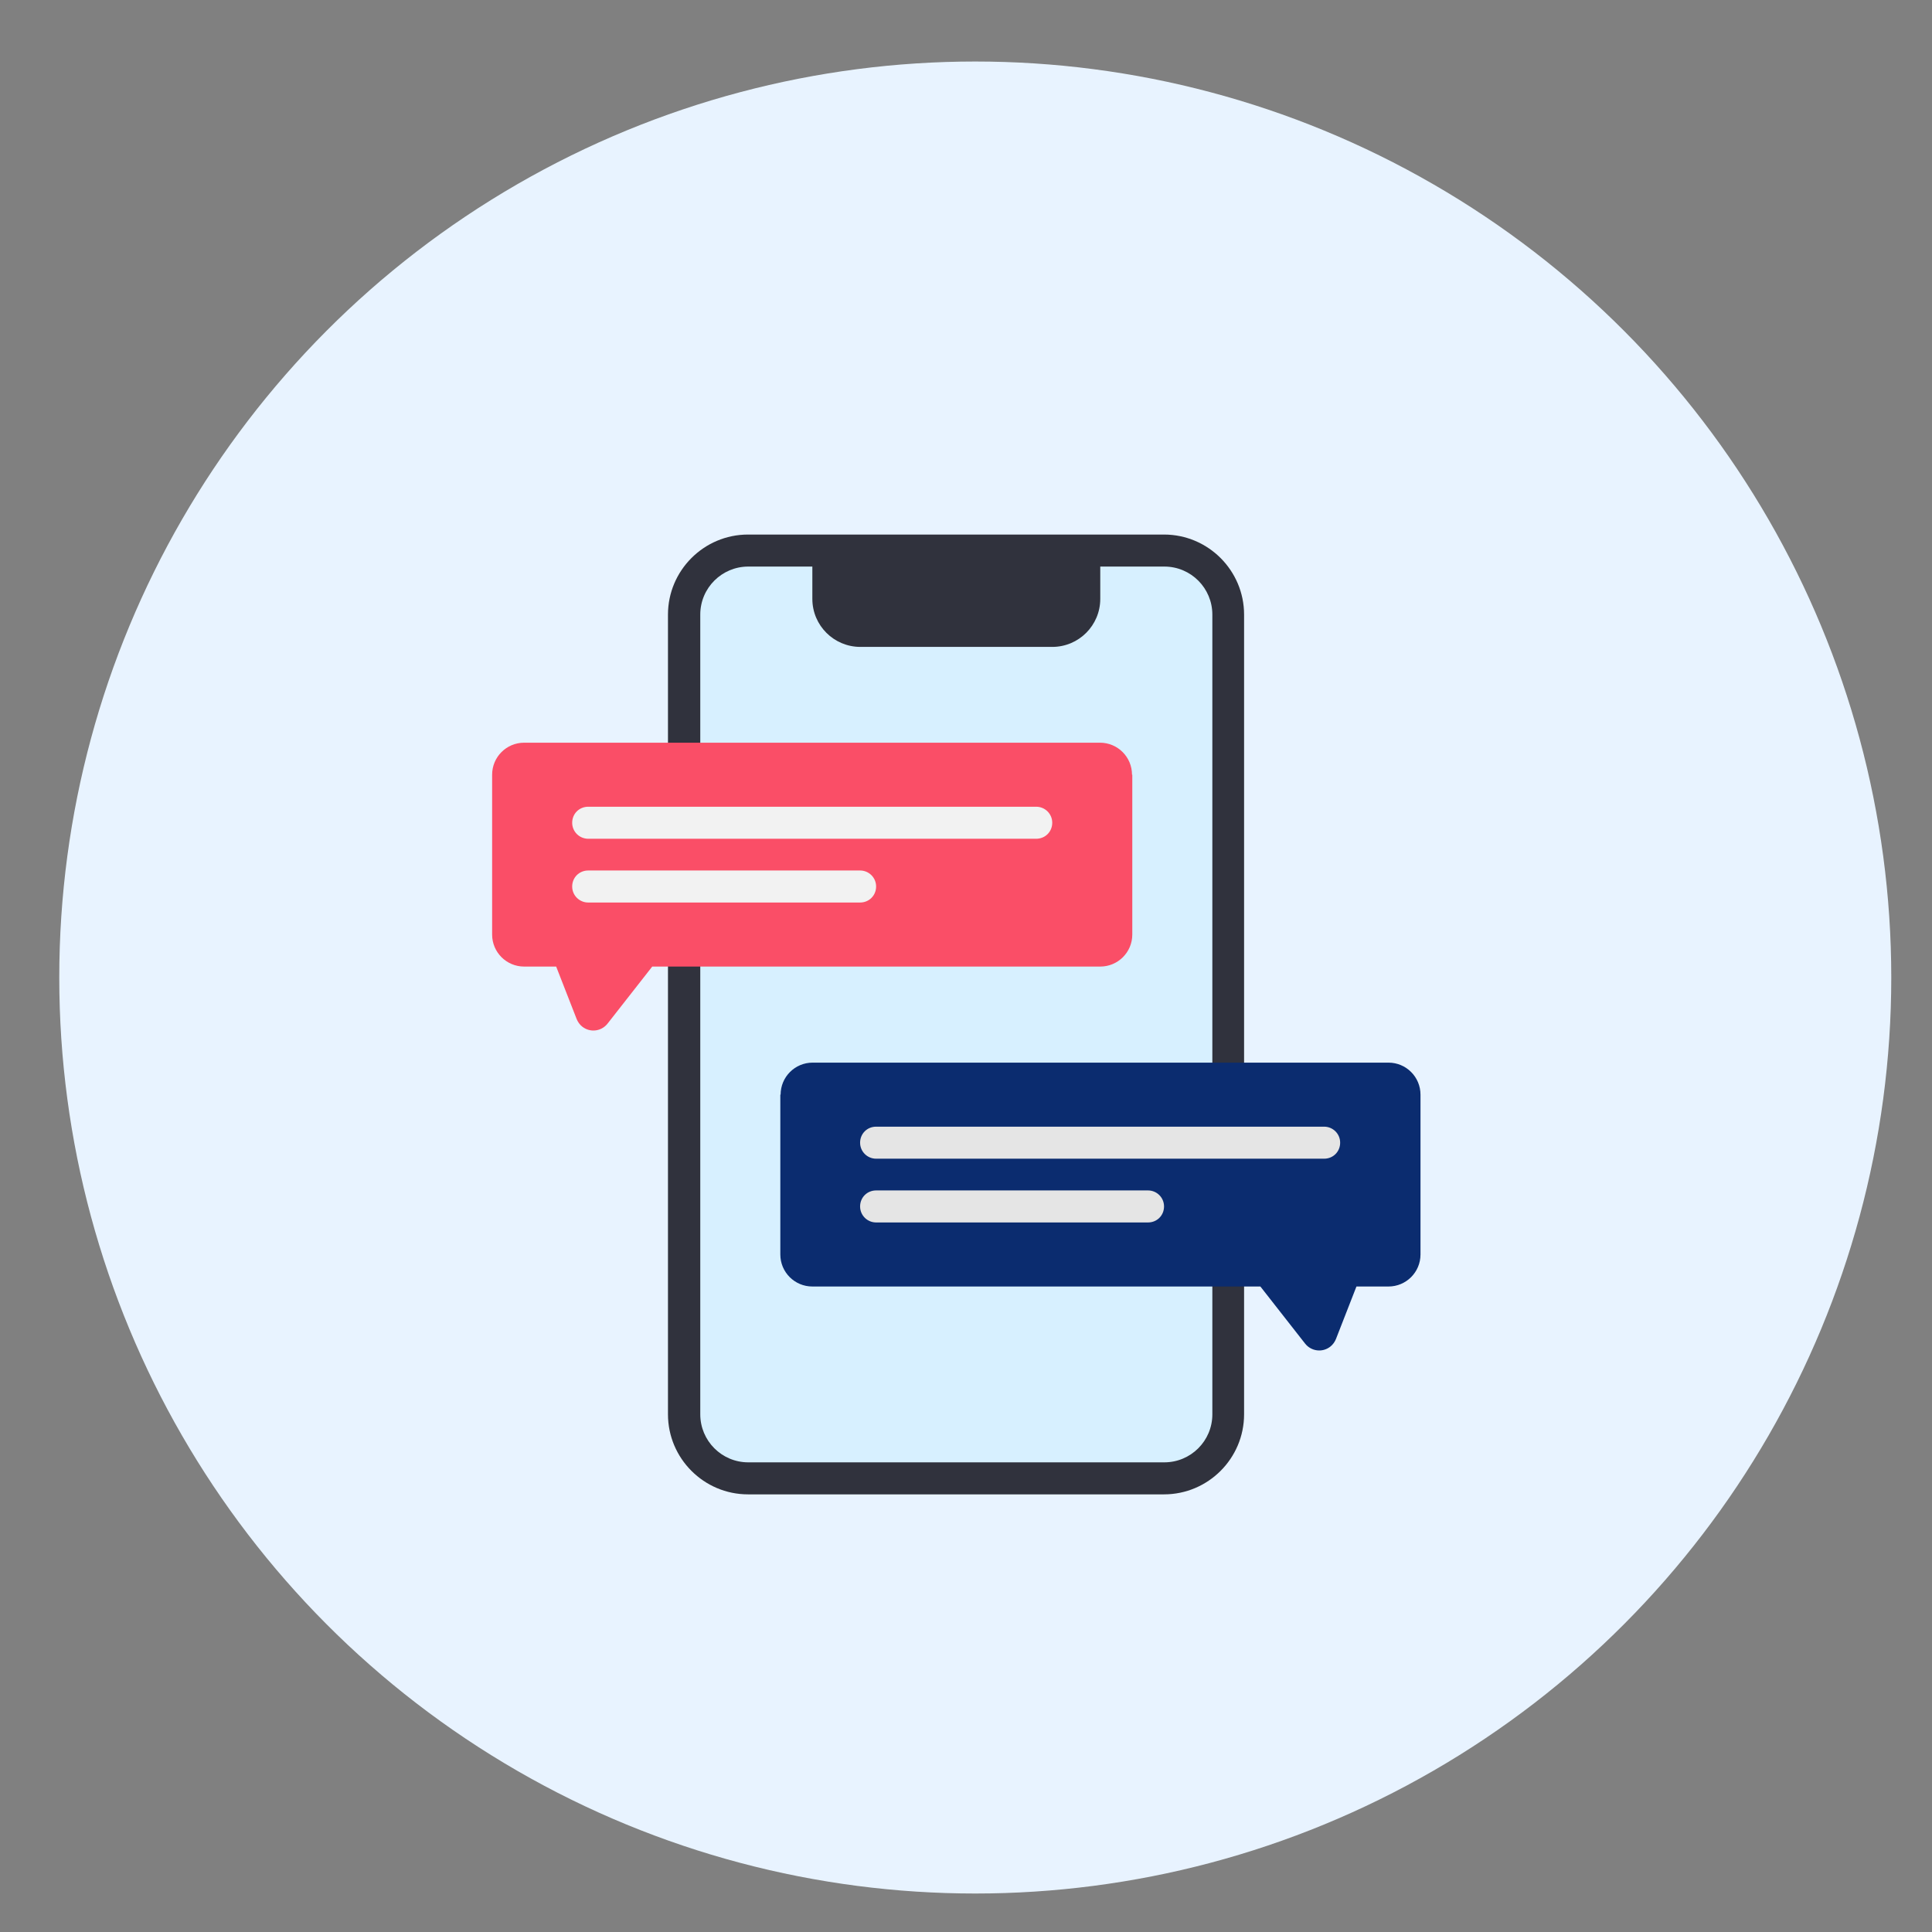
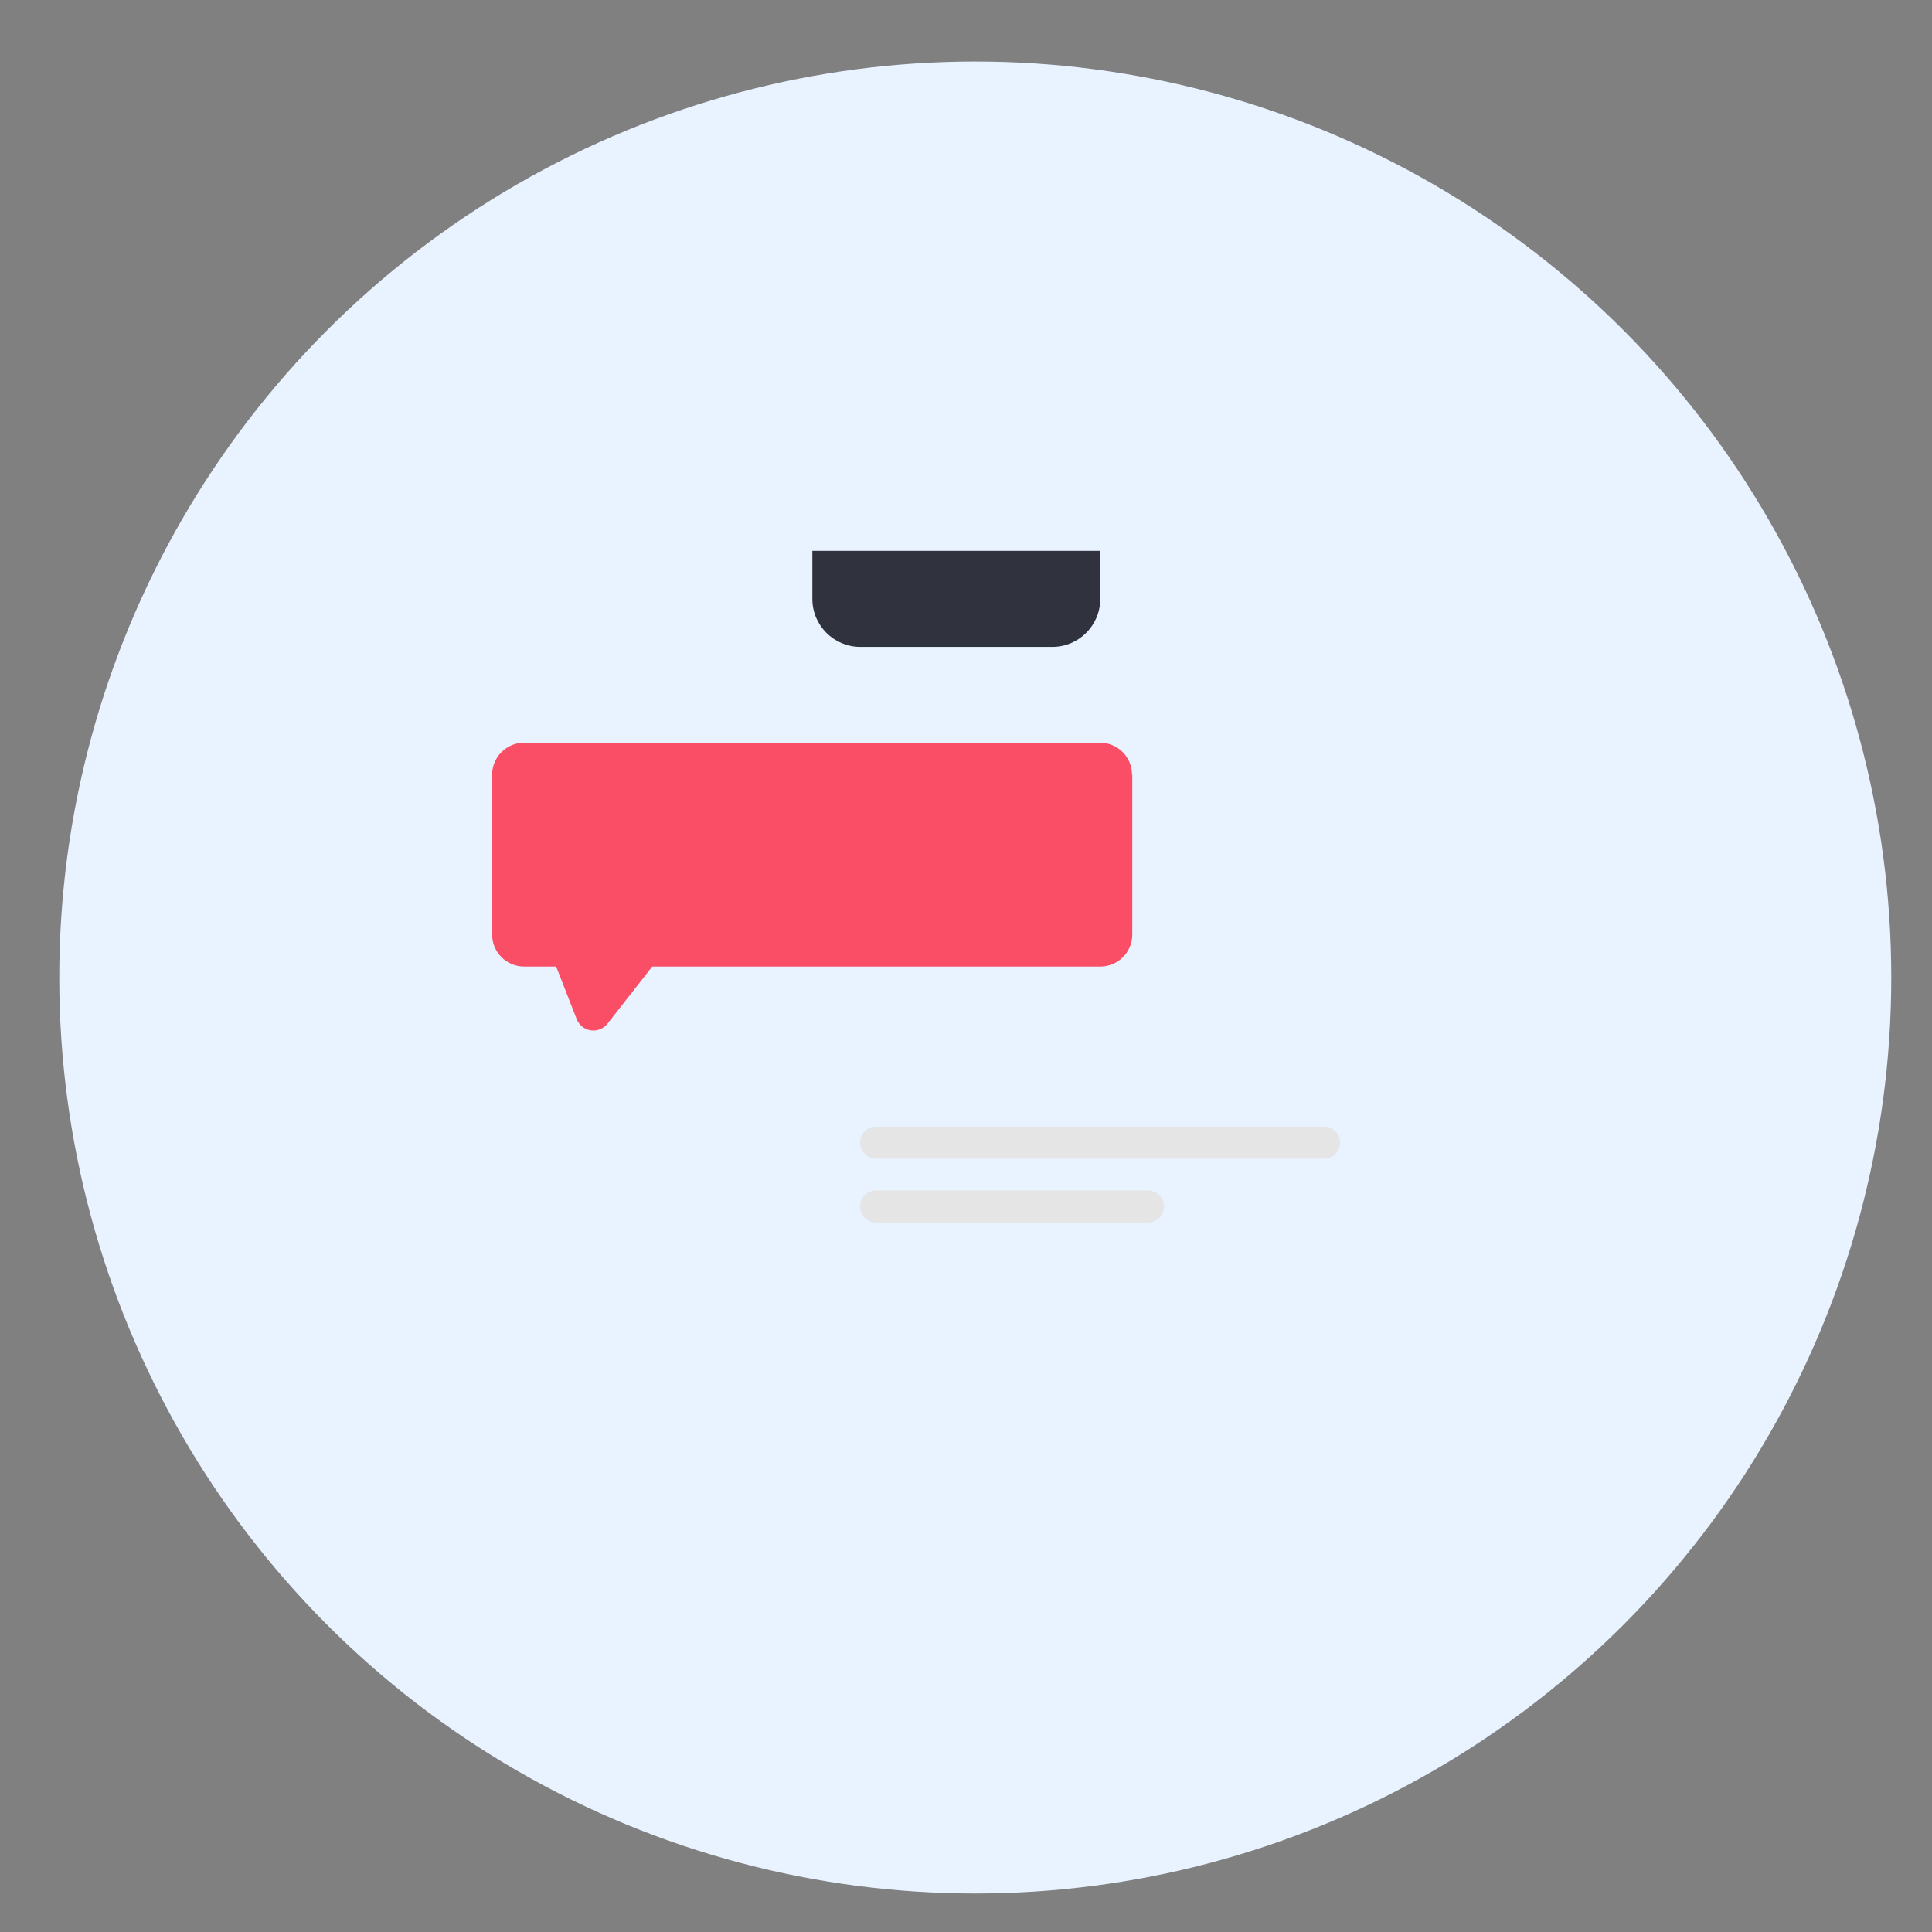
<svg xmlns="http://www.w3.org/2000/svg" id="Layer_1" version="1.1" viewBox="0 0 68.78 68.78">
  <rect x="0" y="0" width="68.78" height="68.78" fill="#808080" stroke="none" />
  <circle cx="34.72" cy="34.8" r="32.61" fill="#e8f3ff" />
  <g>
-     <rect x="24.36" y="19.61" width="19.36" height="33.03" rx="2.28" ry="2.28" fill="#d7f0ff" />
    <path d="M39.17,19.61v1.71c0,.94-.76,1.71-1.71,1.71h-6.83c-.94,0-1.71-.76-1.71-1.71v-1.71h10.25Z" fill="#30323d" />
-     <path d="M41.44,53.2h-14.81c-1.57,0-2.85-1.28-2.85-2.85v-28.47c0-1.57,1.28-2.85,2.85-2.85h14.81c1.57,0,2.85,1.28,2.85,2.85v28.47c0,1.57-1.28,2.85-2.85,2.85ZM26.64,20.17c-.94,0-1.71.76-1.71,1.71v28.47c0,.94.76,1.71,1.71,1.71h14.81c.94,0,1.71-.76,1.71-1.71h0v-28.47c0-.94-.76-1.71-1.71-1.71h-14.81Z" fill="#30323d" />
    <path d="M40.31,27.58v5.69c0,.63-.51,1.14-1.14,1.14h-15.95l-1.59,2.03c-.22.28-.62.33-.9.11-.09-.07-.16-.17-.2-.27l-.73-1.87h-1.14c-.63,0-1.14-.51-1.14-1.14v-5.69c0-.63.51-1.14,1.14-1.14h20.5c.63,0,1.14.51,1.14,1.14Z" fill="#fa4e67" />
-     <path d="M27.78,38.97v5.69c0,.63.51,1.14,1.14,1.14h15.95l1.59,2.03c.22.28.62.33.9.11.09-.07.16-.17.2-.27l.73-1.87h1.14c.63,0,1.14-.51,1.14-1.14v-5.69c0-.63-.51-1.14-1.14-1.14h-20.5c-.63,0-1.14.51-1.14,1.14Z" fill="#0b2c6f" />
    <path d="M47.14,41.25h-15.95c-.31,0-.57-.25-.57-.57s.25-.57.57-.57h15.95c.31,0,.57.25.57.57s-.25.57-.57.57ZM40.87,43.52h-9.68c-.31,0-.57-.25-.57-.57s.25-.57.57-.57h9.68c.31,0,.57.25.57.57s-.25.57-.57.57Z" fill="#e5e5e5" />
-     <path d="M36.89,29.86h-15.95c-.31,0-.57-.25-.57-.57s.25-.57.57-.57h15.95c.31,0,.57.25.57.57s-.25.57-.57.57ZM30.62,32.13h-9.68c-.31,0-.57-.25-.57-.57s.25-.57.57-.57h9.68c.31,0,.57.25.57.57s-.25.57-.57.57Z" fill="#f2f2f2" />
  </g>
</svg>